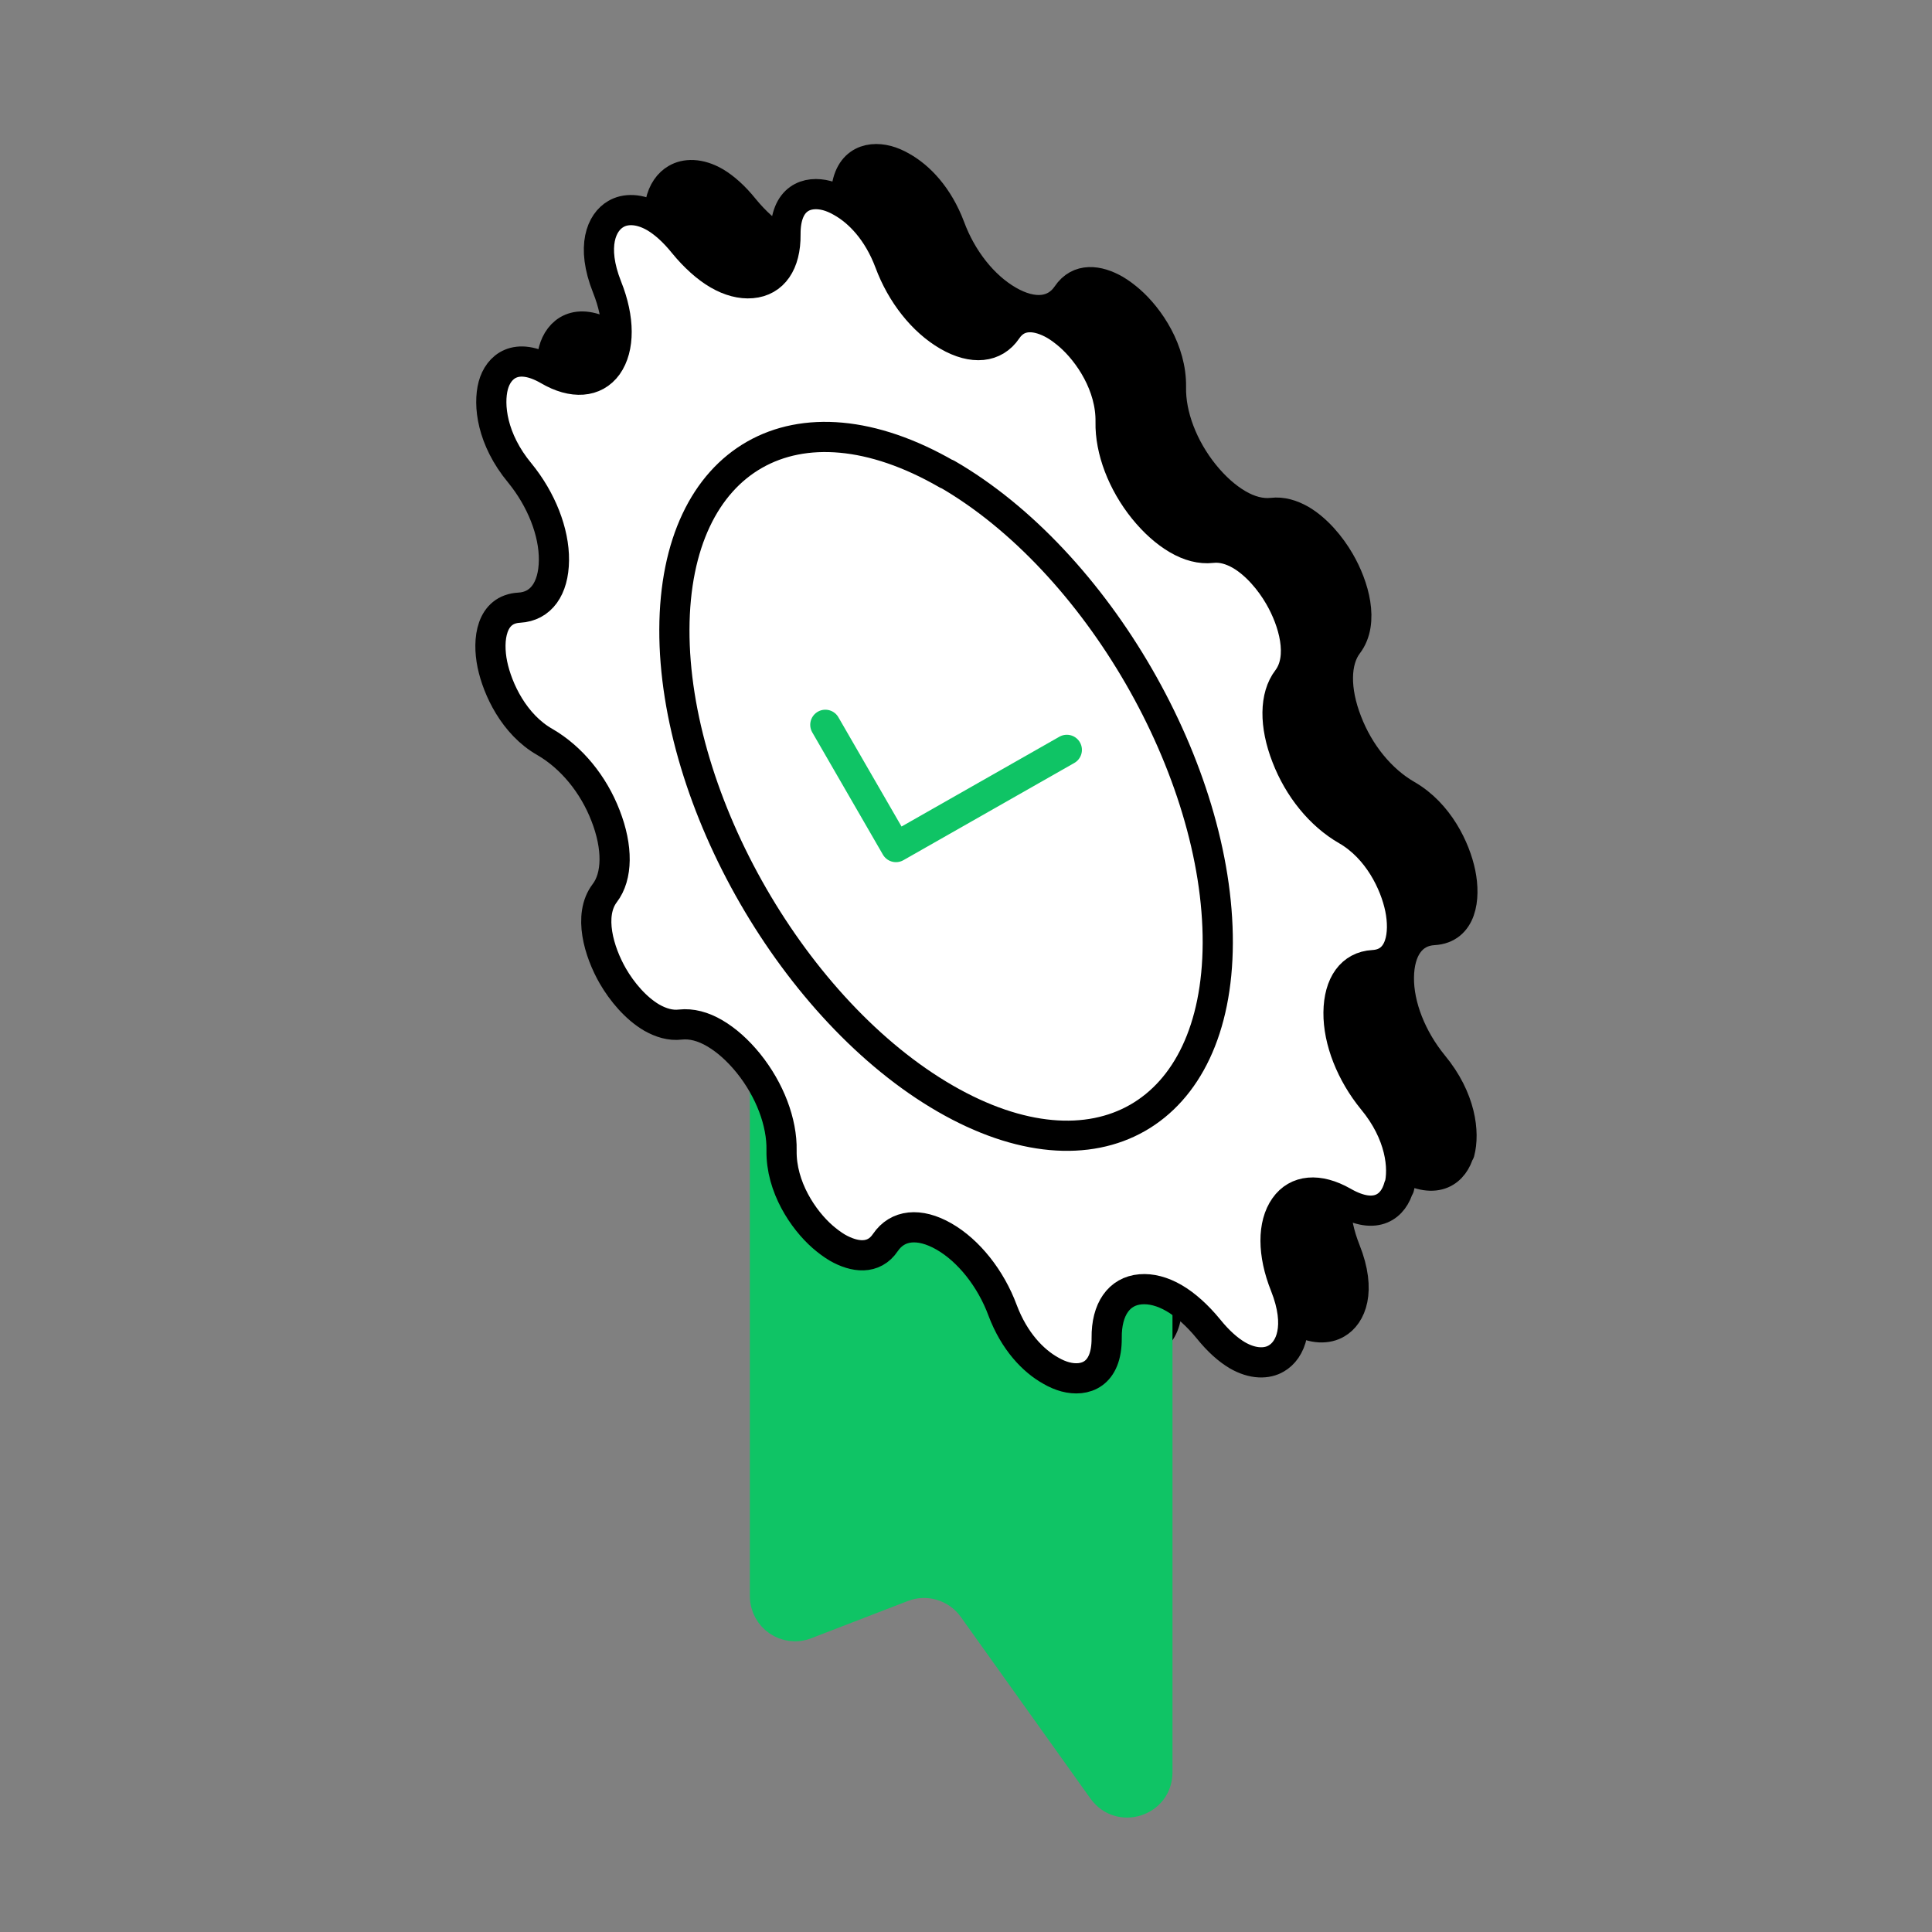
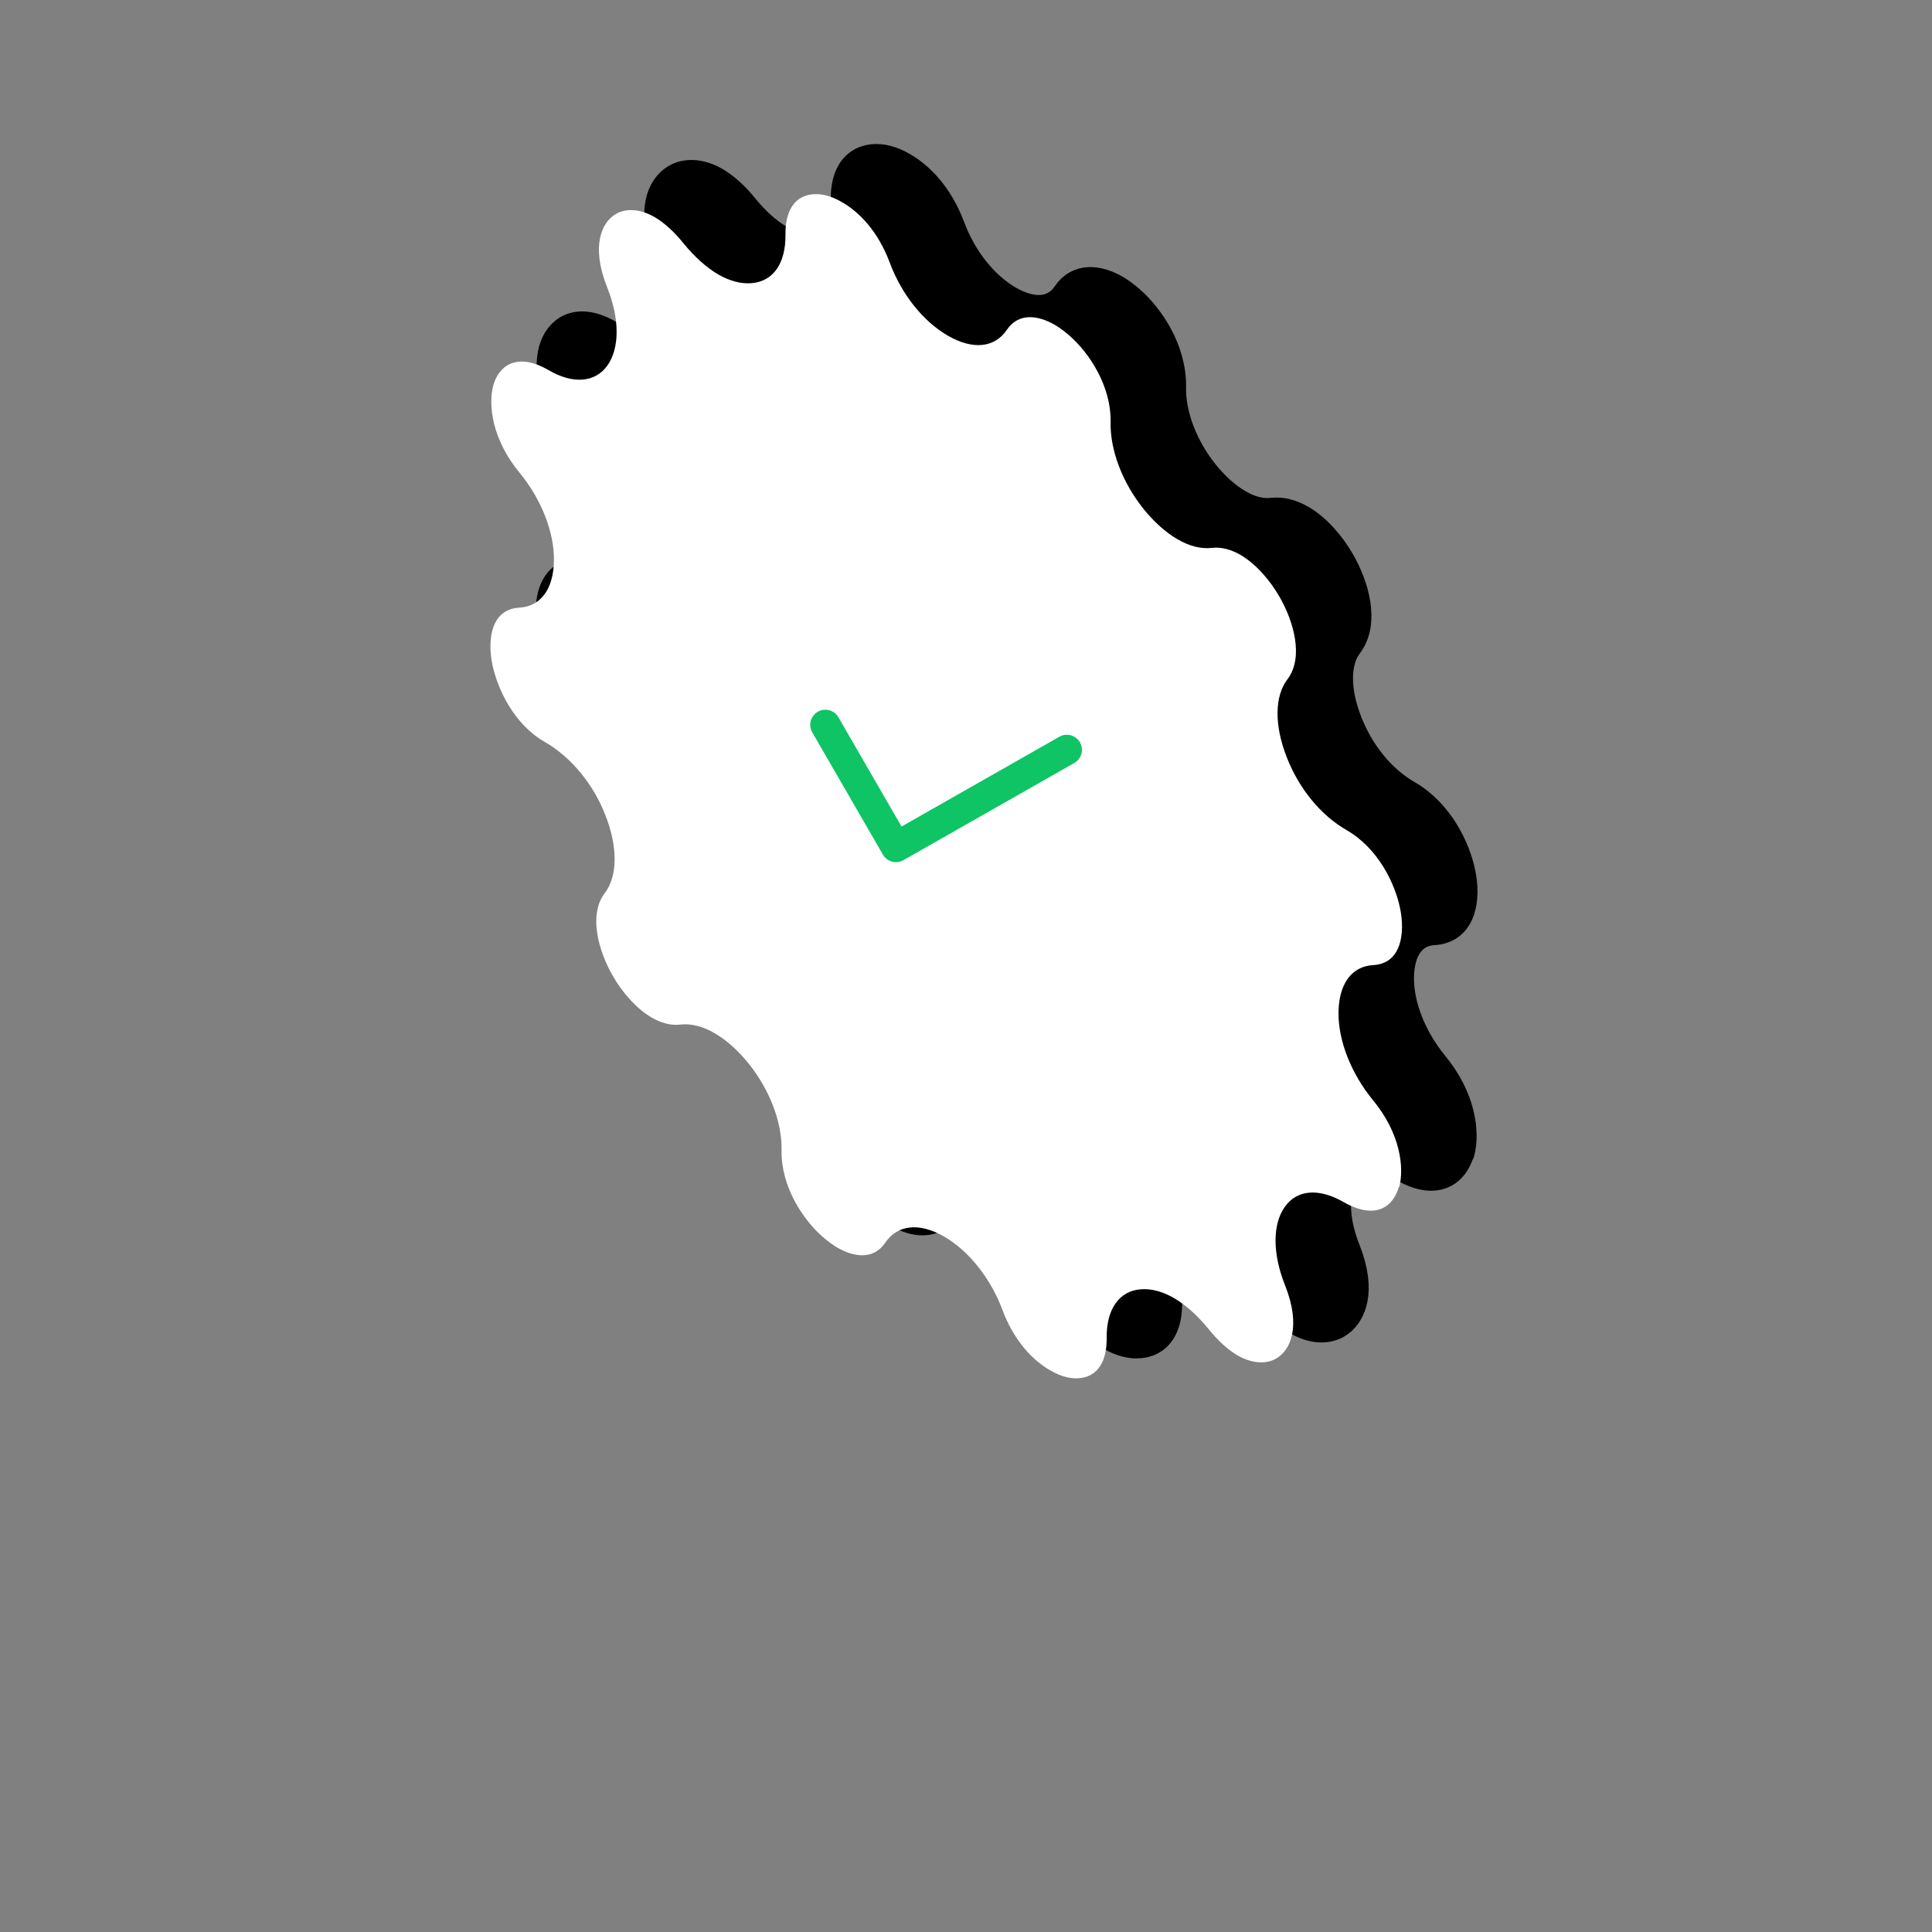
<svg xmlns="http://www.w3.org/2000/svg" width="64" height="64" fill="none">
  <rect width="100%" height="100%" fill="#808080" stroke="none" />
  <path d="M48.35 38.17c.17-.64.05-1.78-.88-2.9-.71-.87-1.14-1.95-1.13-2.89.01-.94.43-1.53 1.15-1.57.93-.05 1.06-1.05.89-1.88-.17-.83-.73-1.99-1.77-2.59-.87-.5-1.59-1.39-1.99-2.43-.41-1.05-.4-2.01.03-2.57.55-.73.2-1.93-.27-2.74-.3-.52-.76-1.07-1.29-1.38-.3-.17-.62-.27-.95-.23-.36.04-.75-.06-1.14-.29-.39-.23-.76-.56-1.11-.99-.71-.88-1.12-1.96-1.1-2.89.02-1.21-.72-2.3-1.36-2.86-.15-.13-.32-.26-.49-.36-.56-.32-1.2-.41-1.59.17-.4.59-1.12.67-1.95.19-.83-.48-1.54-1.38-1.93-2.43-.39-1.04-1.02-1.68-1.59-2-.17-.1-.34-.17-.49-.21-.64-.17-1.38.06-1.37 1.29.01.95-.4 1.55-1.12 1.61-.35.03-.73-.07-1.11-.29-.38-.22-.78-.58-1.14-1.02-.33-.41-.65-.69-.95-.87-.53-.31-1-.29-1.3-.11-.47.27-.83 1.06-.29 2.42.42 1.05.42 2.02.01 2.6-.41.57-1.15.62-1.95.15-1.07-.62-1.66-.12-1.83.51-.17.64-.05 1.78.88 2.9.71.87 1.14 1.95 1.13 2.89-.01.94-.43 1.53-1.15 1.57-.93.05-1.06 1.05-.89 1.88.17.82.72 1.99 1.74 2.57.88.51 1.61 1.4 2.01 2.44.41 1.05.4 2.01-.03 2.57-.55.73-.19 1.94.27 2.74.3.52.76 1.07 1.29 1.38.3.17.62.27.95.23.36-.04.75.06 1.14.29.39.23.76.56 1.11.99.71.88 1.12 1.96 1.1 2.89-.02 1.21.72 2.3 1.36 2.86.15.13.32.26.49.36.56.32 1.2.41 1.59-.17.4-.59 1.12-.67 1.94-.2.82.47 1.55 1.39 1.94 2.44.39 1.04 1.02 1.68 1.59 2 .17.1.34.17.49.21.64.17 1.38-.06 1.37-1.29-.01-.95.41-1.55 1.12-1.61.35-.03.73.07 1.11.29.38.22.78.58 1.14 1.02.33.41.65.69.95.87.53.31 1 .29 1.3.11.47-.27.83-1.06.29-2.42-.42-1.05-.42-2.02-.01-2.6.4-.57 1.12-.63 1.93-.17 1.11.64 1.68.13 1.85-.5" fill="#000" />
  <path d="M48.35 38.17c.17-.64.05-1.78-.88-2.9-.71-.87-1.14-1.95-1.13-2.89.01-.94.43-1.53 1.15-1.57.93-.05 1.06-1.05.89-1.88-.17-.83-.73-1.99-1.77-2.59-.87-.5-1.59-1.39-1.99-2.43-.41-1.05-.4-2.01.03-2.57.55-.73.2-1.93-.27-2.74-.3-.52-.76-1.07-1.29-1.38-.3-.17-.62-.27-.95-.23-.36.04-.75-.06-1.14-.29-.39-.23-.76-.56-1.11-.99-.71-.88-1.12-1.96-1.1-2.89.02-1.21-.72-2.3-1.36-2.86-.15-.13-.32-.26-.49-.36-.56-.32-1.2-.41-1.59.17-.4.59-1.12.67-1.95.19-.83-.48-1.54-1.38-1.93-2.43-.39-1.04-1.02-1.68-1.59-2-.17-.1-.34-.17-.49-.21-.64-.17-1.38.06-1.37 1.29.01.95-.4 1.55-1.12 1.61-.35.03-.73-.07-1.11-.29-.38-.22-.78-.58-1.14-1.02-.33-.41-.65-.69-.95-.87-.53-.31-1-.29-1.3-.11-.47.27-.83 1.06-.29 2.42.42 1.05.42 2.02.01 2.6-.41.57-1.15.62-1.95.15-1.07-.62-1.66-.12-1.83.51-.17.64-.05 1.78.88 2.9.71.87 1.14 1.95 1.13 2.89-.01.94-.43 1.53-1.15 1.57-.93.05-1.06 1.05-.89 1.88.17.82.72 1.99 1.74 2.57.88.51 1.61 1.4 2.01 2.44.41 1.05.4 2.01-.03 2.57-.55.73-.19 1.94.27 2.74.3.52.76 1.07 1.29 1.38.3.17.62.27.95.23.36-.04.75.06 1.14.29.39.23.76.56 1.11.99.71.88 1.12 1.96 1.1 2.89-.02 1.21.72 2.3 1.36 2.86.15.13.32.26.49.36.56.32 1.2.41 1.59-.17.4-.59 1.12-.67 1.94-.2.82.47 1.55 1.39 1.94 2.44.39 1.04 1.02 1.68 1.59 2 .17.1.34.17.49.21.64.17 1.38-.06 1.37-1.29-.01-.95.41-1.55 1.12-1.61.35-.03.73.07 1.11.29.38.22.78.58 1.14 1.02.33.41.65.69.95.87.53.31 1 .29 1.3.11.47-.27.83-1.06.29-2.42-.42-1.05-.42-2.02-.01-2.6.4-.57 1.12-.63 1.93-.17 1.11.64 1.68.13 1.85-.5" stroke="#000" stroke-linecap="round" stroke-linejoin="round" />
-   <path d="M25.34 32.39v20.48c0 .7.7 1.19 1.36.93l3.19-1.23c.85-.33 1.82-.04 2.35.71l4.29 6.01c.57.79 1.81.39 1.81-.58V39.89l-13-7.51v.01z" fill="#0FC465" stroke="#0FC465" stroke-linecap="round" stroke-linejoin="round" />
+   <path d="M25.34 32.39c0 .7.7 1.19 1.36.93l3.19-1.23c.85-.33 1.82-.04 2.35.71l4.29 6.01c.57.79 1.81.39 1.81-.58V39.89l-13-7.51v.01z" fill="#0FC465" stroke="#0FC465" stroke-linecap="round" stroke-linejoin="round" />
  <path d="M46.35 39.33c.17-.64.05-1.78-.88-2.9-.71-.87-1.14-1.95-1.13-2.89.01-.94.43-1.53 1.15-1.57.93-.05 1.06-1.05.89-1.88-.17-.83-.73-1.99-1.77-2.59-.87-.5-1.59-1.39-1.99-2.43-.41-1.05-.4-2.01.03-2.57.55-.73.2-1.93-.27-2.74-.3-.52-.76-1.07-1.29-1.38-.3-.17-.62-.27-.95-.23-.36.04-.75-.06-1.14-.29-.39-.23-.76-.56-1.11-.99-.71-.88-1.12-1.96-1.1-2.89.02-1.21-.72-2.3-1.36-2.86-.15-.13-.32-.26-.49-.36-.56-.32-1.2-.41-1.59.17-.4.59-1.12.67-1.95.19-.83-.48-1.54-1.38-1.93-2.43-.39-1.04-1.02-1.68-1.59-2-.17-.1-.34-.17-.49-.21-.64-.17-1.38.06-1.37 1.29.01.95-.4 1.55-1.12 1.61-.35.03-.73-.07-1.11-.29-.38-.22-.78-.58-1.14-1.02-.33-.41-.65-.69-.95-.87-.53-.31-1-.29-1.3-.11-.47.27-.83 1.06-.29 2.42.42 1.05.42 2.02.01 2.6-.41.57-1.15.62-1.95.15-1.07-.62-1.66-.12-1.83.51-.17.64-.05 1.78.88 2.9.71.87 1.14 1.95 1.13 2.89-.01.94-.43 1.53-1.15 1.57-.93.05-1.06 1.05-.89 1.88.17.82.72 1.99 1.74 2.57.88.51 1.61 1.4 2.01 2.44.41 1.05.4 2.01-.03 2.57-.55.73-.19 1.94.27 2.74.3.52.76 1.07 1.29 1.38.3.17.62.27.95.23.36-.04.75.06 1.14.29.39.23.76.56 1.11.99.71.88 1.12 1.96 1.1 2.89-.02 1.21.72 2.3 1.36 2.86.15.13.32.26.49.36.56.32 1.2.41 1.59-.17.4-.59 1.12-.67 1.94-.2.82.47 1.55 1.39 1.94 2.44.39 1.04 1.02 1.68 1.59 2 .17.1.34.17.49.21.64.17 1.38-.06 1.37-1.29-.01-.95.41-1.55 1.12-1.61.35-.03.73.07 1.11.29.38.22.78.58 1.14 1.02.33.41.65.69.95.87.53.31 1 .29 1.3.11.47-.27.83-1.06.29-2.42-.42-1.05-.42-2.02-.01-2.6.4-.57 1.12-.63 1.93-.17 1.11.64 1.68.13 1.85-.5" fill="#fff" />
-   <path d="M46.35 39.33c.17-.64.05-1.78-.88-2.9-.71-.87-1.14-1.95-1.13-2.89.01-.94.43-1.53 1.15-1.57.93-.05 1.06-1.05.89-1.88-.17-.83-.73-1.99-1.77-2.59-.87-.5-1.59-1.39-1.99-2.43-.41-1.05-.4-2.01.03-2.57.55-.73.2-1.93-.27-2.74-.3-.52-.76-1.07-1.29-1.38-.3-.17-.62-.27-.95-.23-.36.04-.75-.06-1.14-.29-.39-.23-.76-.56-1.11-.99-.71-.88-1.12-1.96-1.1-2.89.02-1.21-.72-2.3-1.36-2.86-.15-.13-.32-.26-.49-.36-.56-.32-1.2-.41-1.59.17-.4.59-1.12.67-1.95.19-.83-.48-1.54-1.38-1.93-2.43-.39-1.04-1.02-1.68-1.59-2-.17-.1-.34-.17-.49-.21-.64-.17-1.38.06-1.37 1.29.01.95-.4 1.55-1.12 1.61-.35.03-.73-.07-1.11-.29-.38-.22-.78-.58-1.14-1.02-.33-.41-.65-.69-.95-.87-.53-.31-1-.29-1.3-.11-.47.27-.83 1.06-.29 2.42.42 1.05.42 2.02.01 2.6-.41.57-1.15.62-1.95.15-1.07-.62-1.66-.12-1.83.51-.17.64-.05 1.78.88 2.9.71.87 1.14 1.95 1.13 2.89-.01.94-.43 1.53-1.15 1.57-.93.05-1.06 1.05-.89 1.88.17.82.72 1.99 1.74 2.57.88.51 1.61 1.4 2.01 2.44.41 1.05.4 2.01-.03 2.57-.55.73-.19 1.94.27 2.74.3.52.76 1.07 1.29 1.38.3.17.62.27.95.23.36-.04.75.06 1.14.29.39.23.76.56 1.11.99.71.88 1.12 1.96 1.1 2.89-.02 1.21.72 2.3 1.36 2.86.15.13.32.26.49.36.56.32 1.2.41 1.59-.17.4-.59 1.12-.67 1.94-.2.82.47 1.55 1.39 1.94 2.44.39 1.04 1.02 1.68 1.59 2 .17.1.34.17.49.21.64.17 1.38-.06 1.37-1.29-.01-.95.41-1.55 1.12-1.61.35-.03.73.07 1.11.29.38.22.78.58 1.14 1.02.33.41.65.69.95.87.53.31 1 .29 1.3.11.47-.27.83-1.06.29-2.42-.42-1.05-.42-2.02-.01-2.6.4-.57 1.12-.63 1.93-.17 1.11.64 1.68.13 1.85-.5" stroke="#000" stroke-linecap="round" stroke-linejoin="round" />
-   <path d="M31.37 15.7c4.97 2.87 8.99 9.83 8.97 15.54-.02 5.71-4.06 8.02-9.03 5.15-4.97-2.87-8.99-9.83-8.97-15.54.02-5.71 4.06-8.01 9.03-5.14v-.01z" stroke="#000" stroke-linecap="round" stroke-linejoin="round" />
  <path d="m35.34 24.84-5.66 3.22-2.34-4.05" stroke="#0FC465" stroke-linecap="round" stroke-linejoin="round" />
</svg>